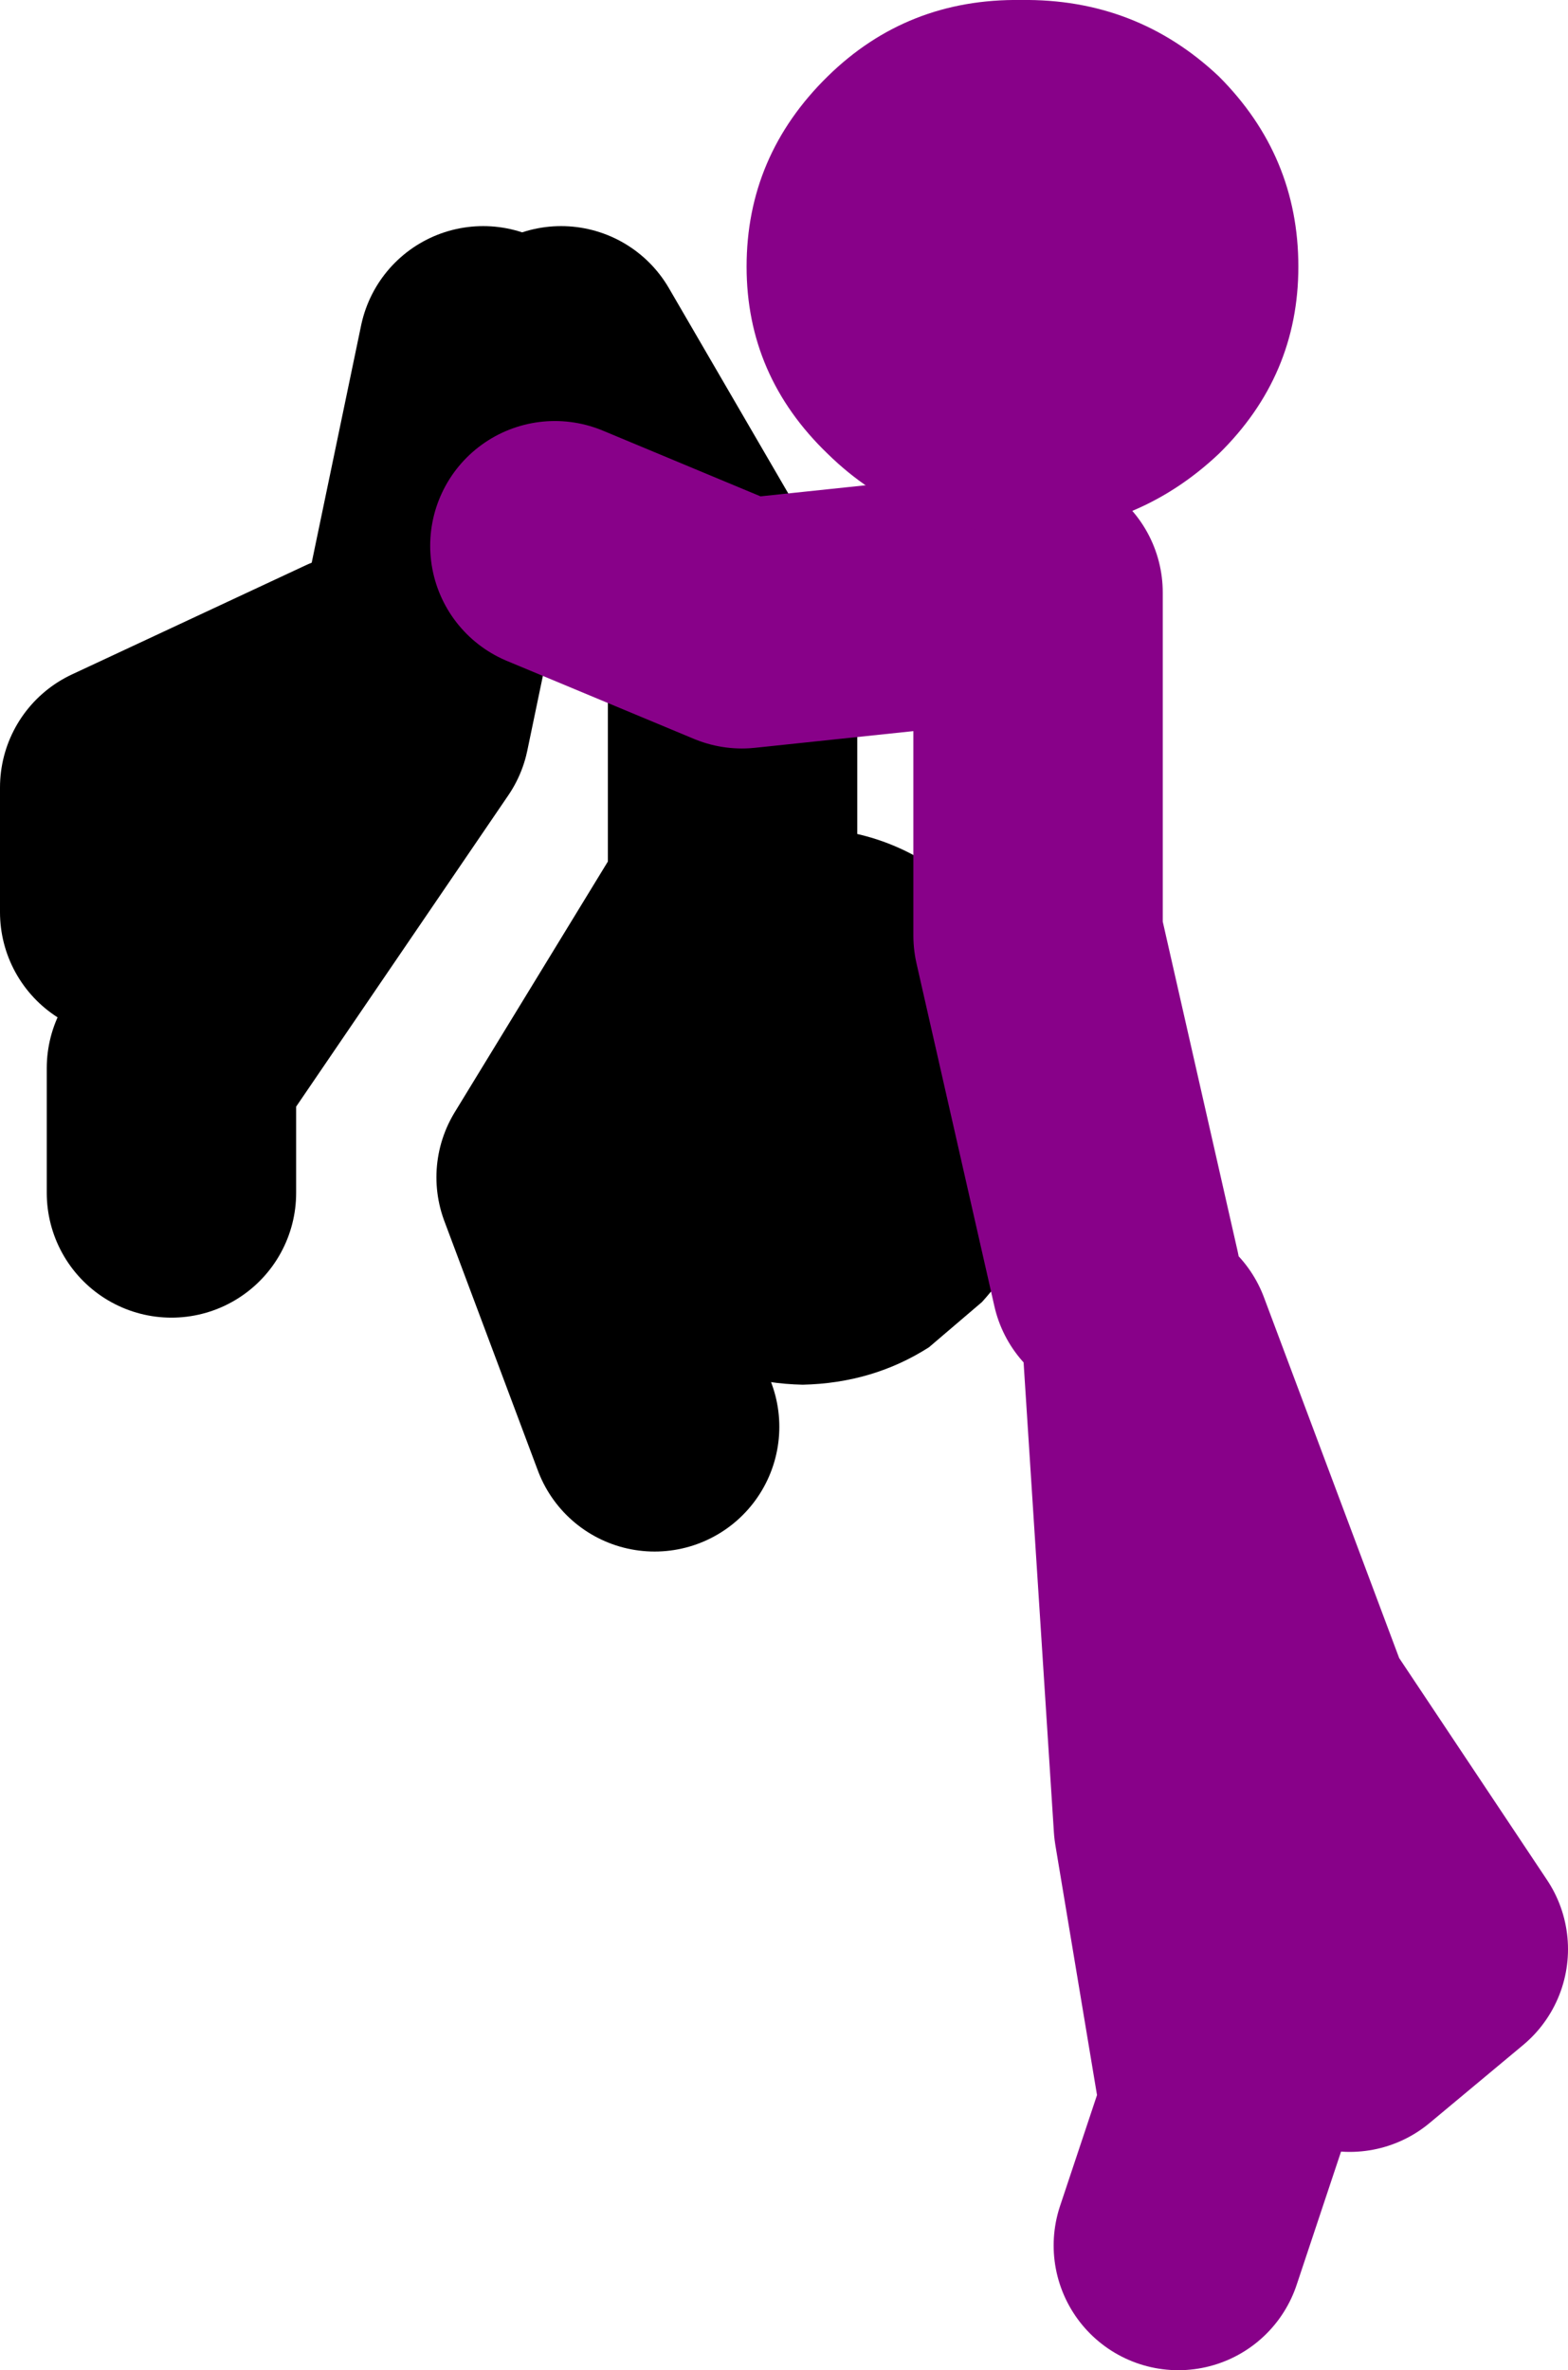
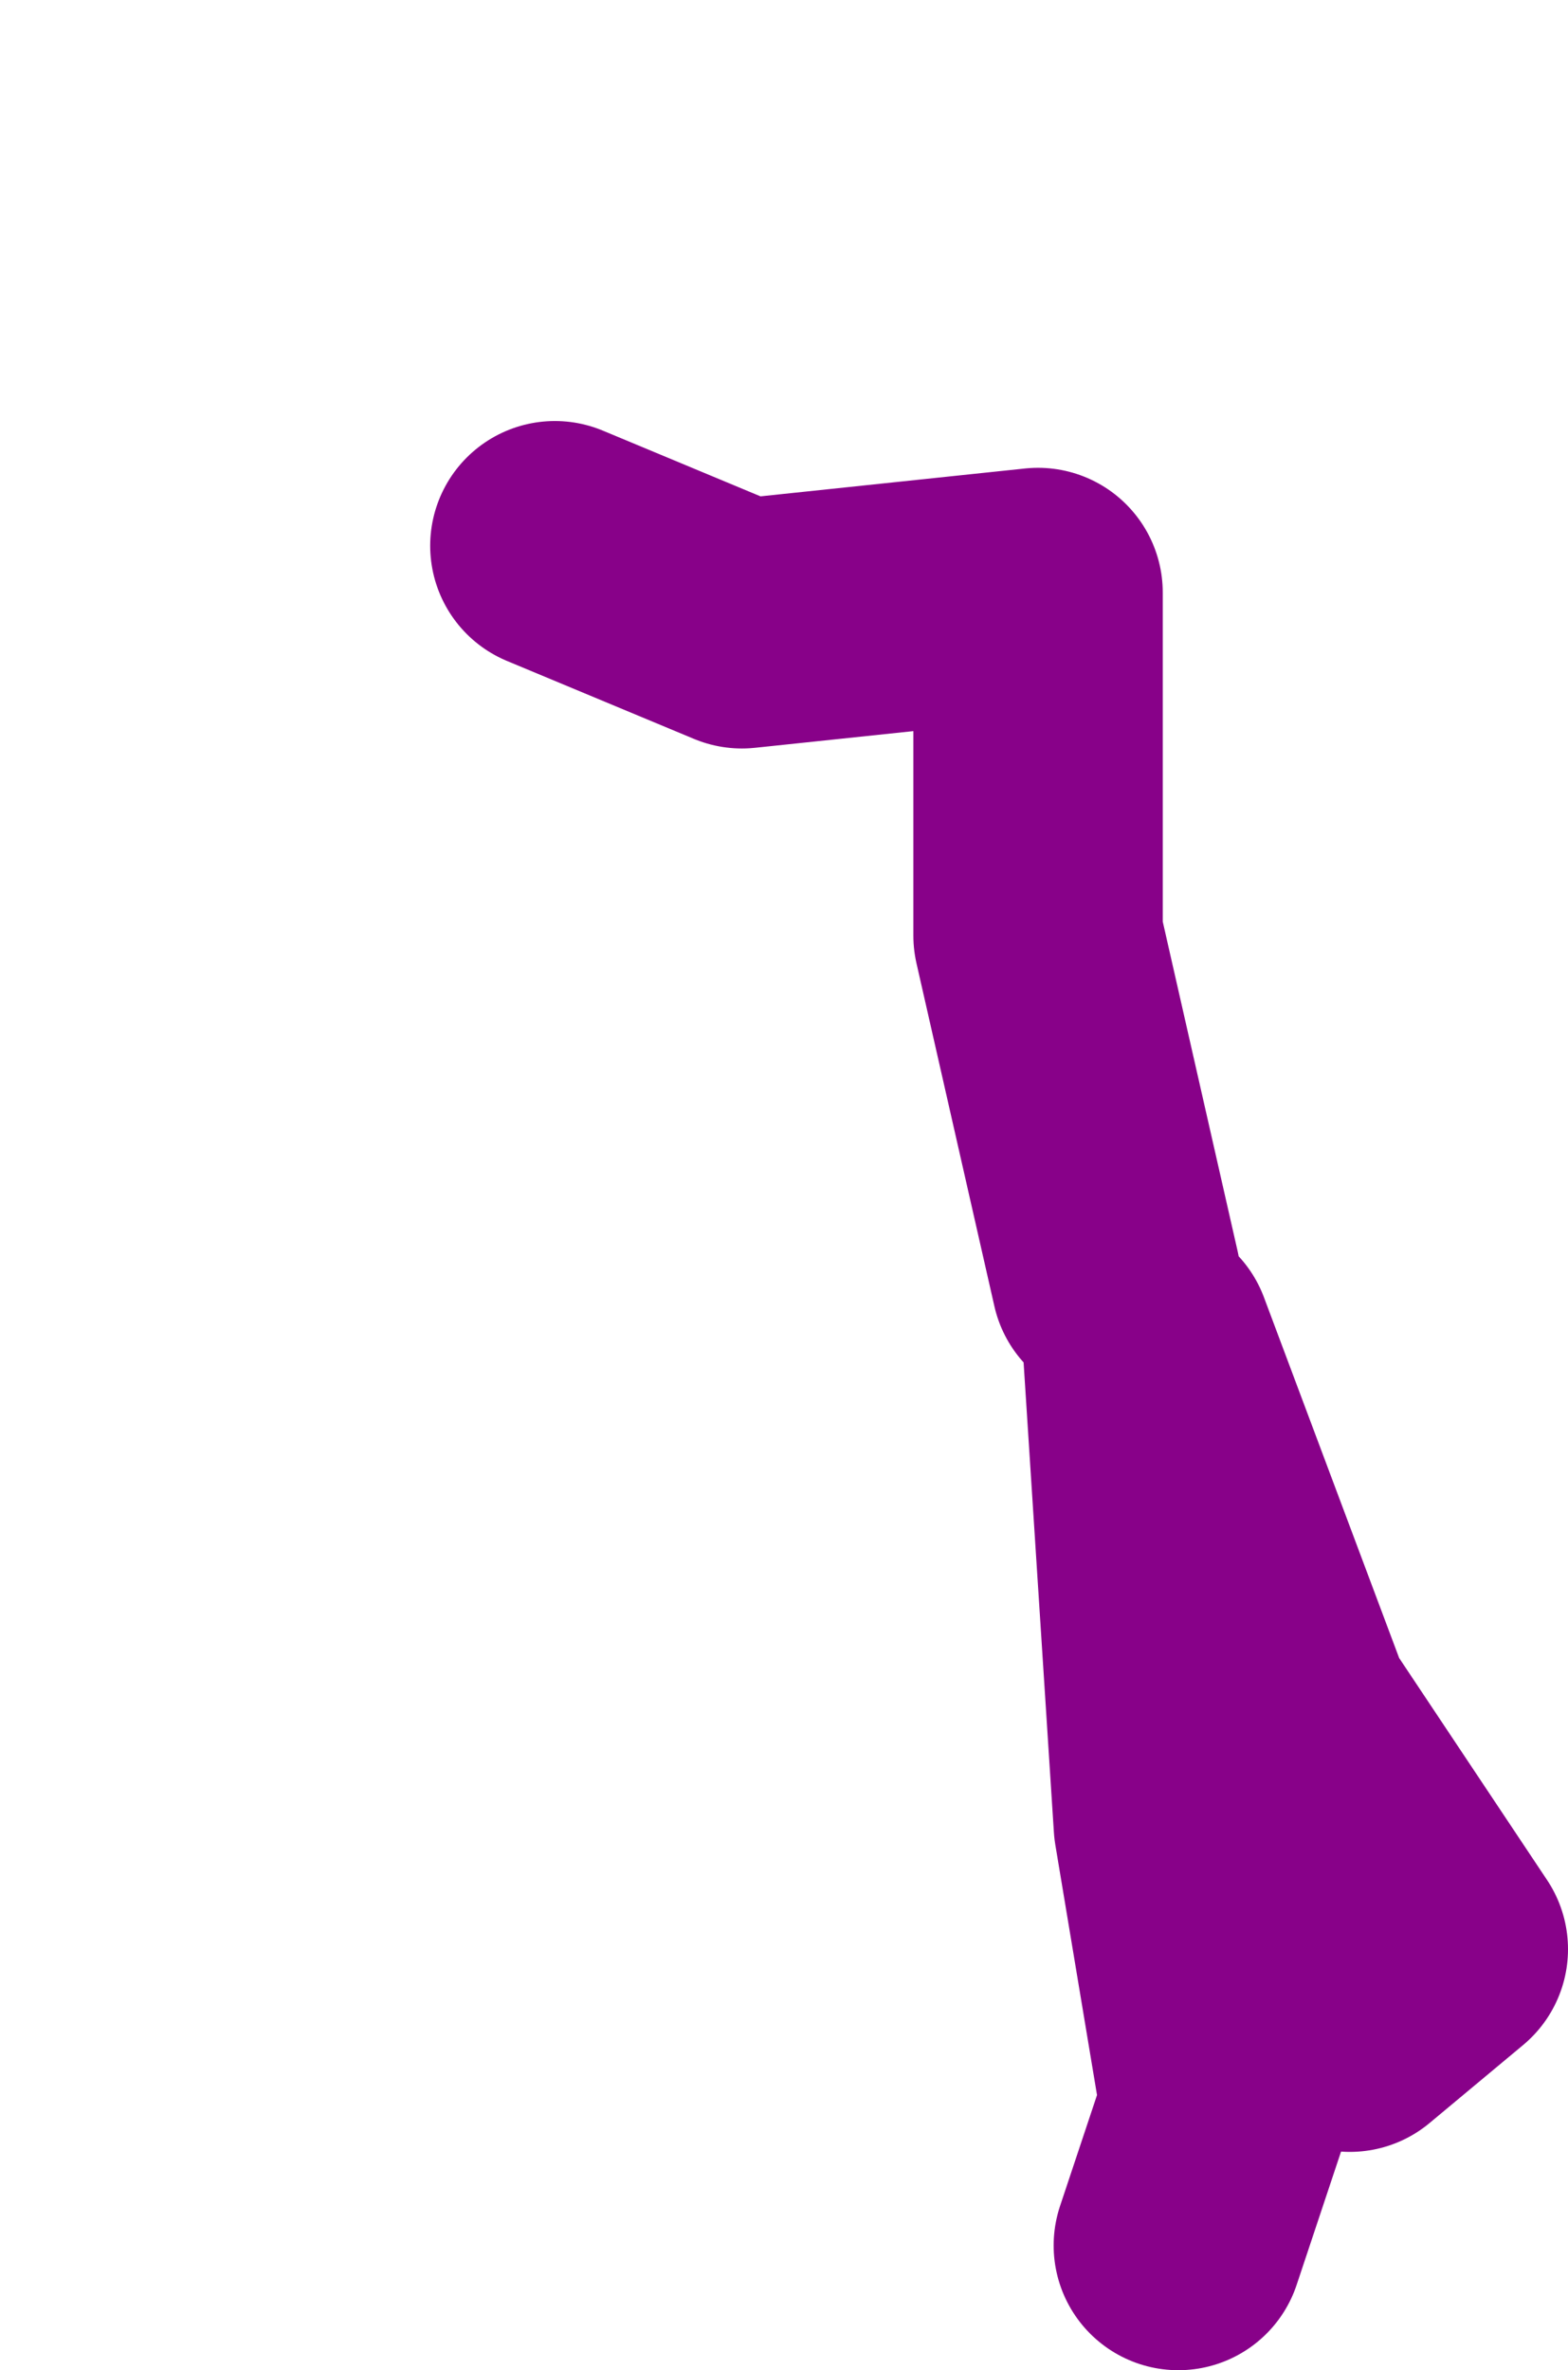
<svg xmlns="http://www.w3.org/2000/svg" height="76.0px" width="50.3px">
  <g transform="matrix(1.0, 0.0, 0.0, 1.0, 46.3, -28.5)">
-     <path d="M-12.4 63.95 Q-12.45 67.65 -14.8 70.25 L-16.5 71.7 Q-18.3 72.85 -20.55 72.9 -22.8 72.85 -24.6 71.7 L-25.05 71.4 -26.3 70.25 Q-28.7 67.65 -28.65 63.95 L-28.55 62.2 -28.05 60.5 -27.9 60.1 Q-27.35 58.75 -26.3 57.65 -23.9 55.05 -20.55 55.05 -17.2 55.05 -14.8 57.65 -13.8 58.75 -13.2 60.1 L-12.8 61.15 Q-12.45 62.45 -12.4 63.95" fill="#000000" fill-rule="evenodd" stroke="none" />
-     <path d="M-34.8 50.25 L-42.3 53.75 -42.3 57.75 M-30.8 39.75 L-33.3 51.75 -40.8 62.75 -40.8 66.75 M-22.8 49.25 L-22.8 57.25 -28.3 66.25 -25.3 74.25 M-28.3 39.75 L-23.85 47.4" fill="none" stroke="#000000" stroke-linecap="round" stroke-linejoin="round" stroke-width="8.0" />
    <path d="M-10.5 69.5 L-13.0 58.5 -13.0 47.5 -22.5 48.5 -28.5 46.0 M-8.5 100.5 L-7.0 96.0 -8.5 87.0 -9.5 71.5 -5.0 83.5 0.0 91.0 -3.0 93.5" fill="none" stroke="#880189" stroke-linecap="round" stroke-linejoin="round" stroke-width="8.0" />
-     <path d="M-22.35 37.05 Q-22.35 33.5 -19.75 30.95 -17.2 28.45 -13.55 28.5 -9.85 28.45 -7.2 30.95 -4.65 33.5 -4.65 37.05 -4.65 40.55 -7.2 43.05 -9.85 45.55 -13.55 45.6 -17.2 45.55 -19.75 43.05 -22.35 40.55 -22.35 37.05" fill="#880189" fill-rule="evenodd" stroke="none" />
  </g>
</svg>